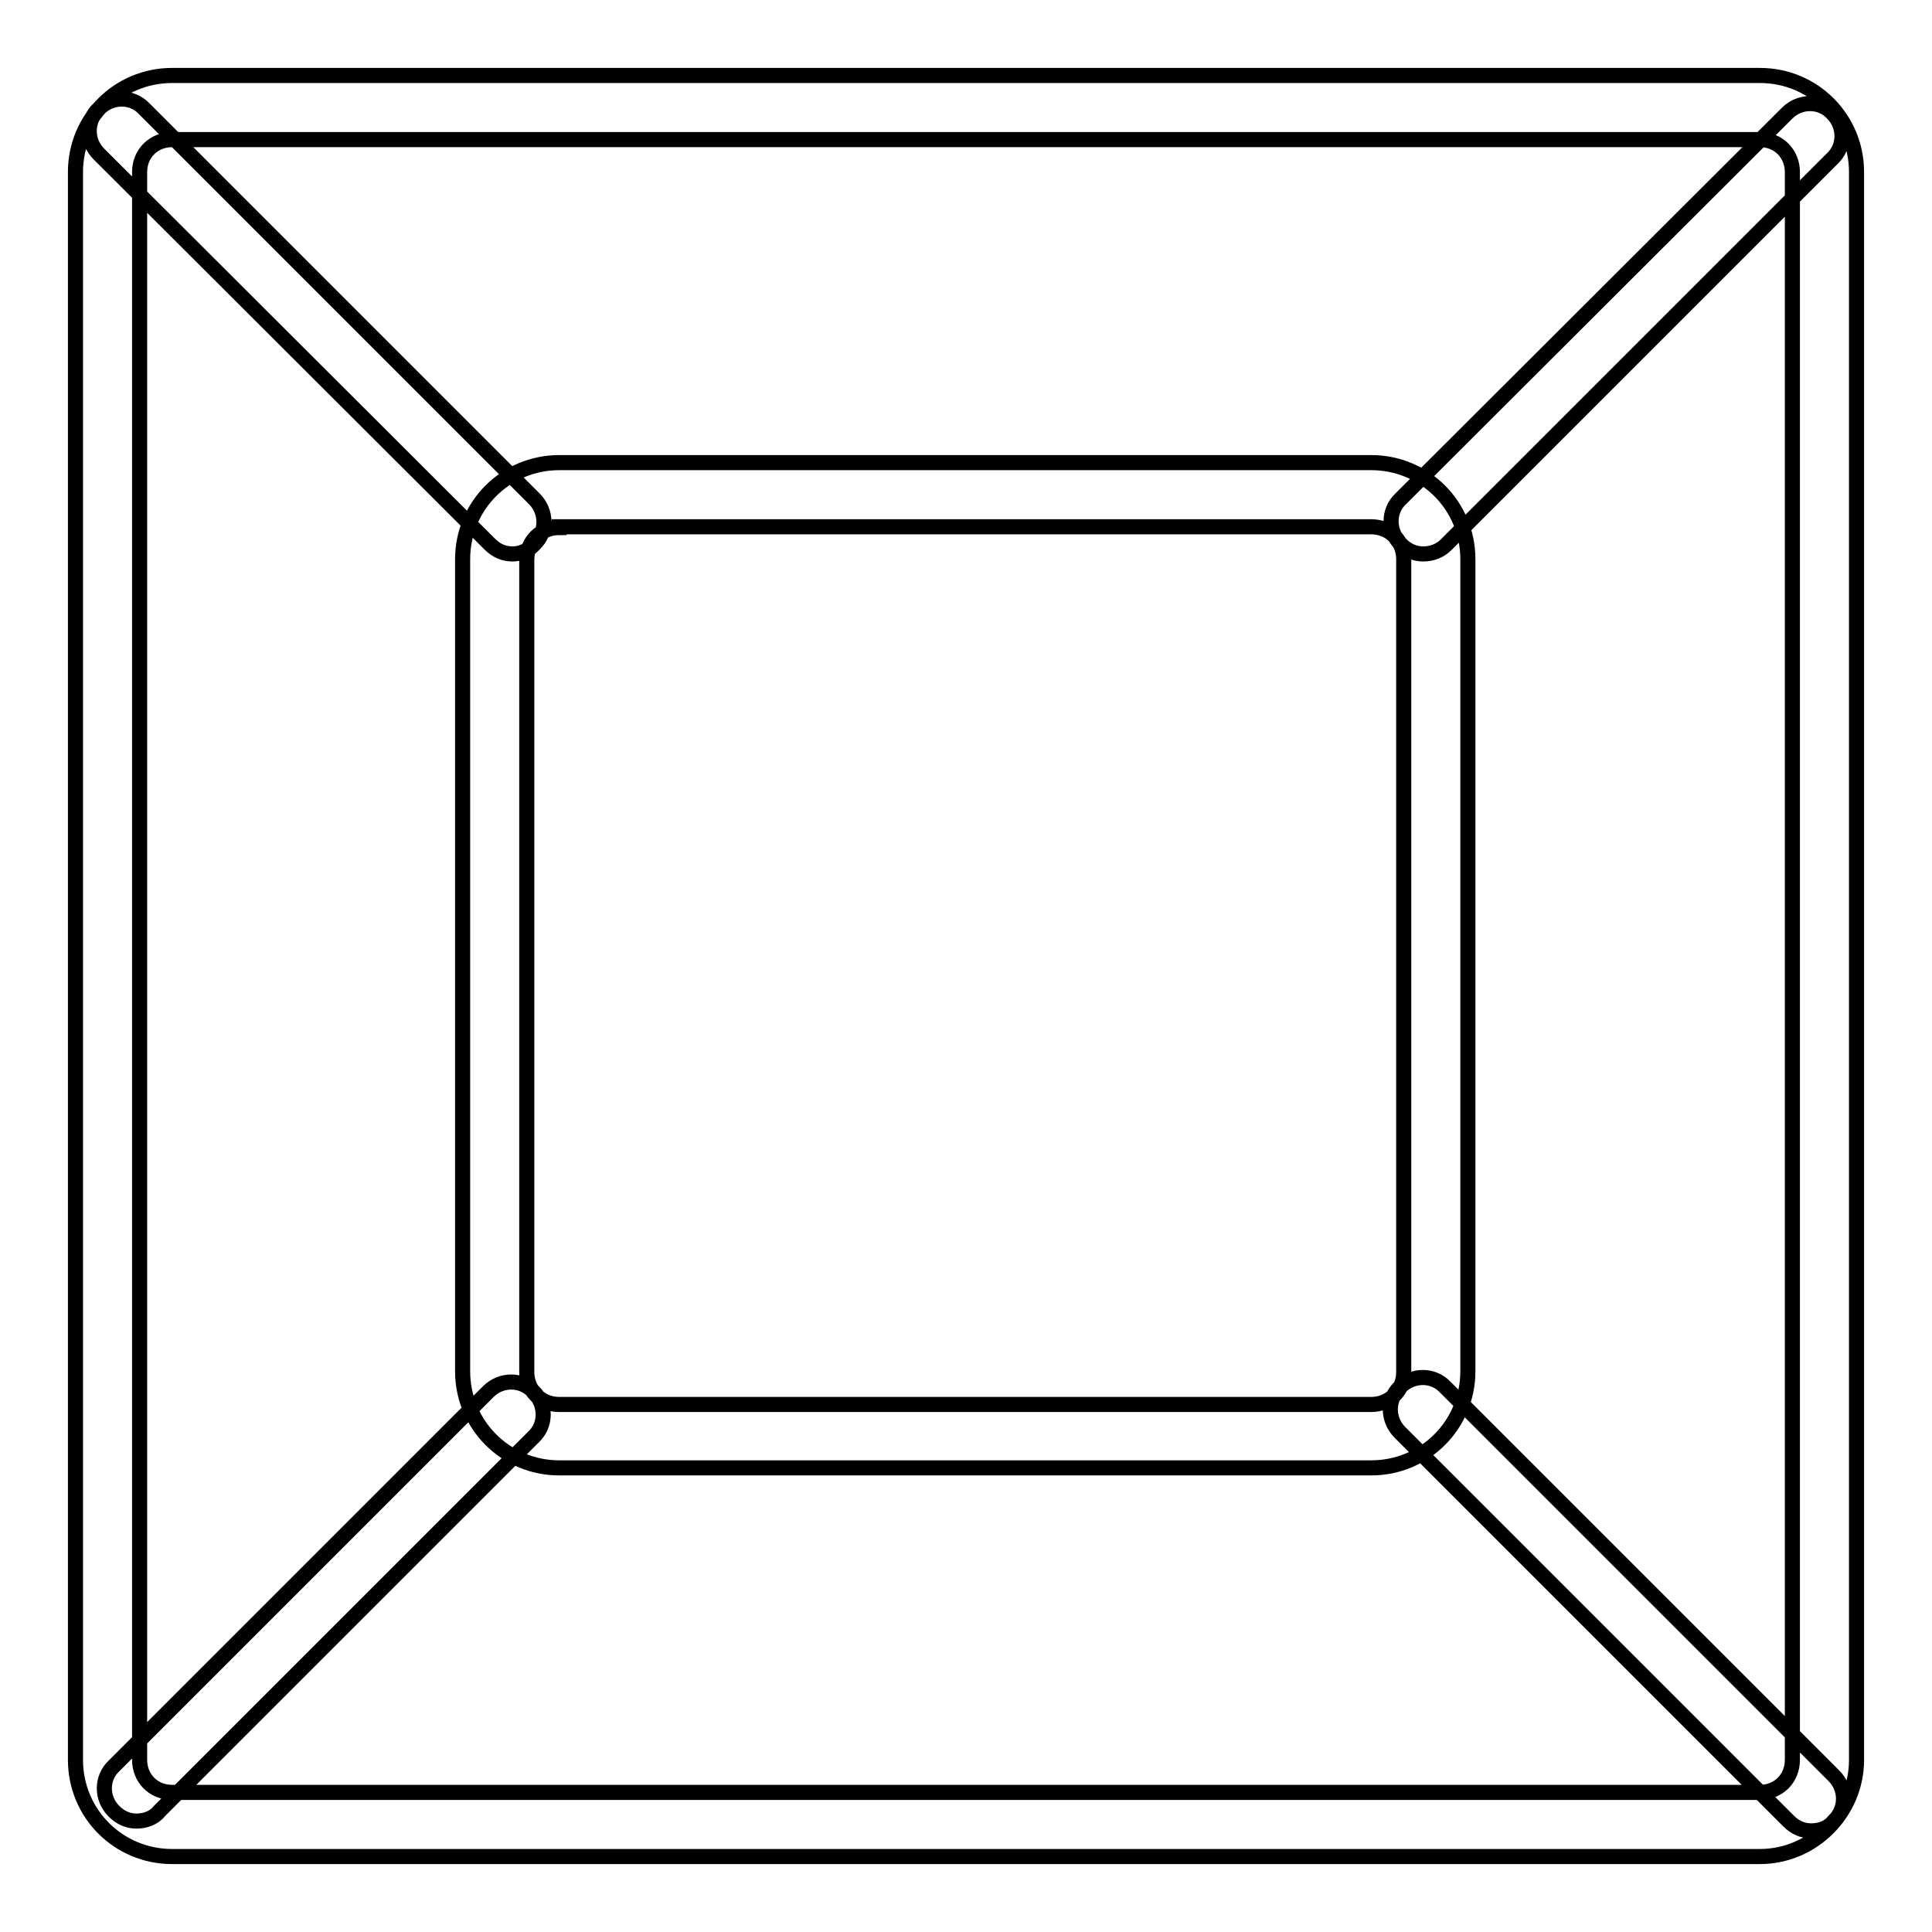
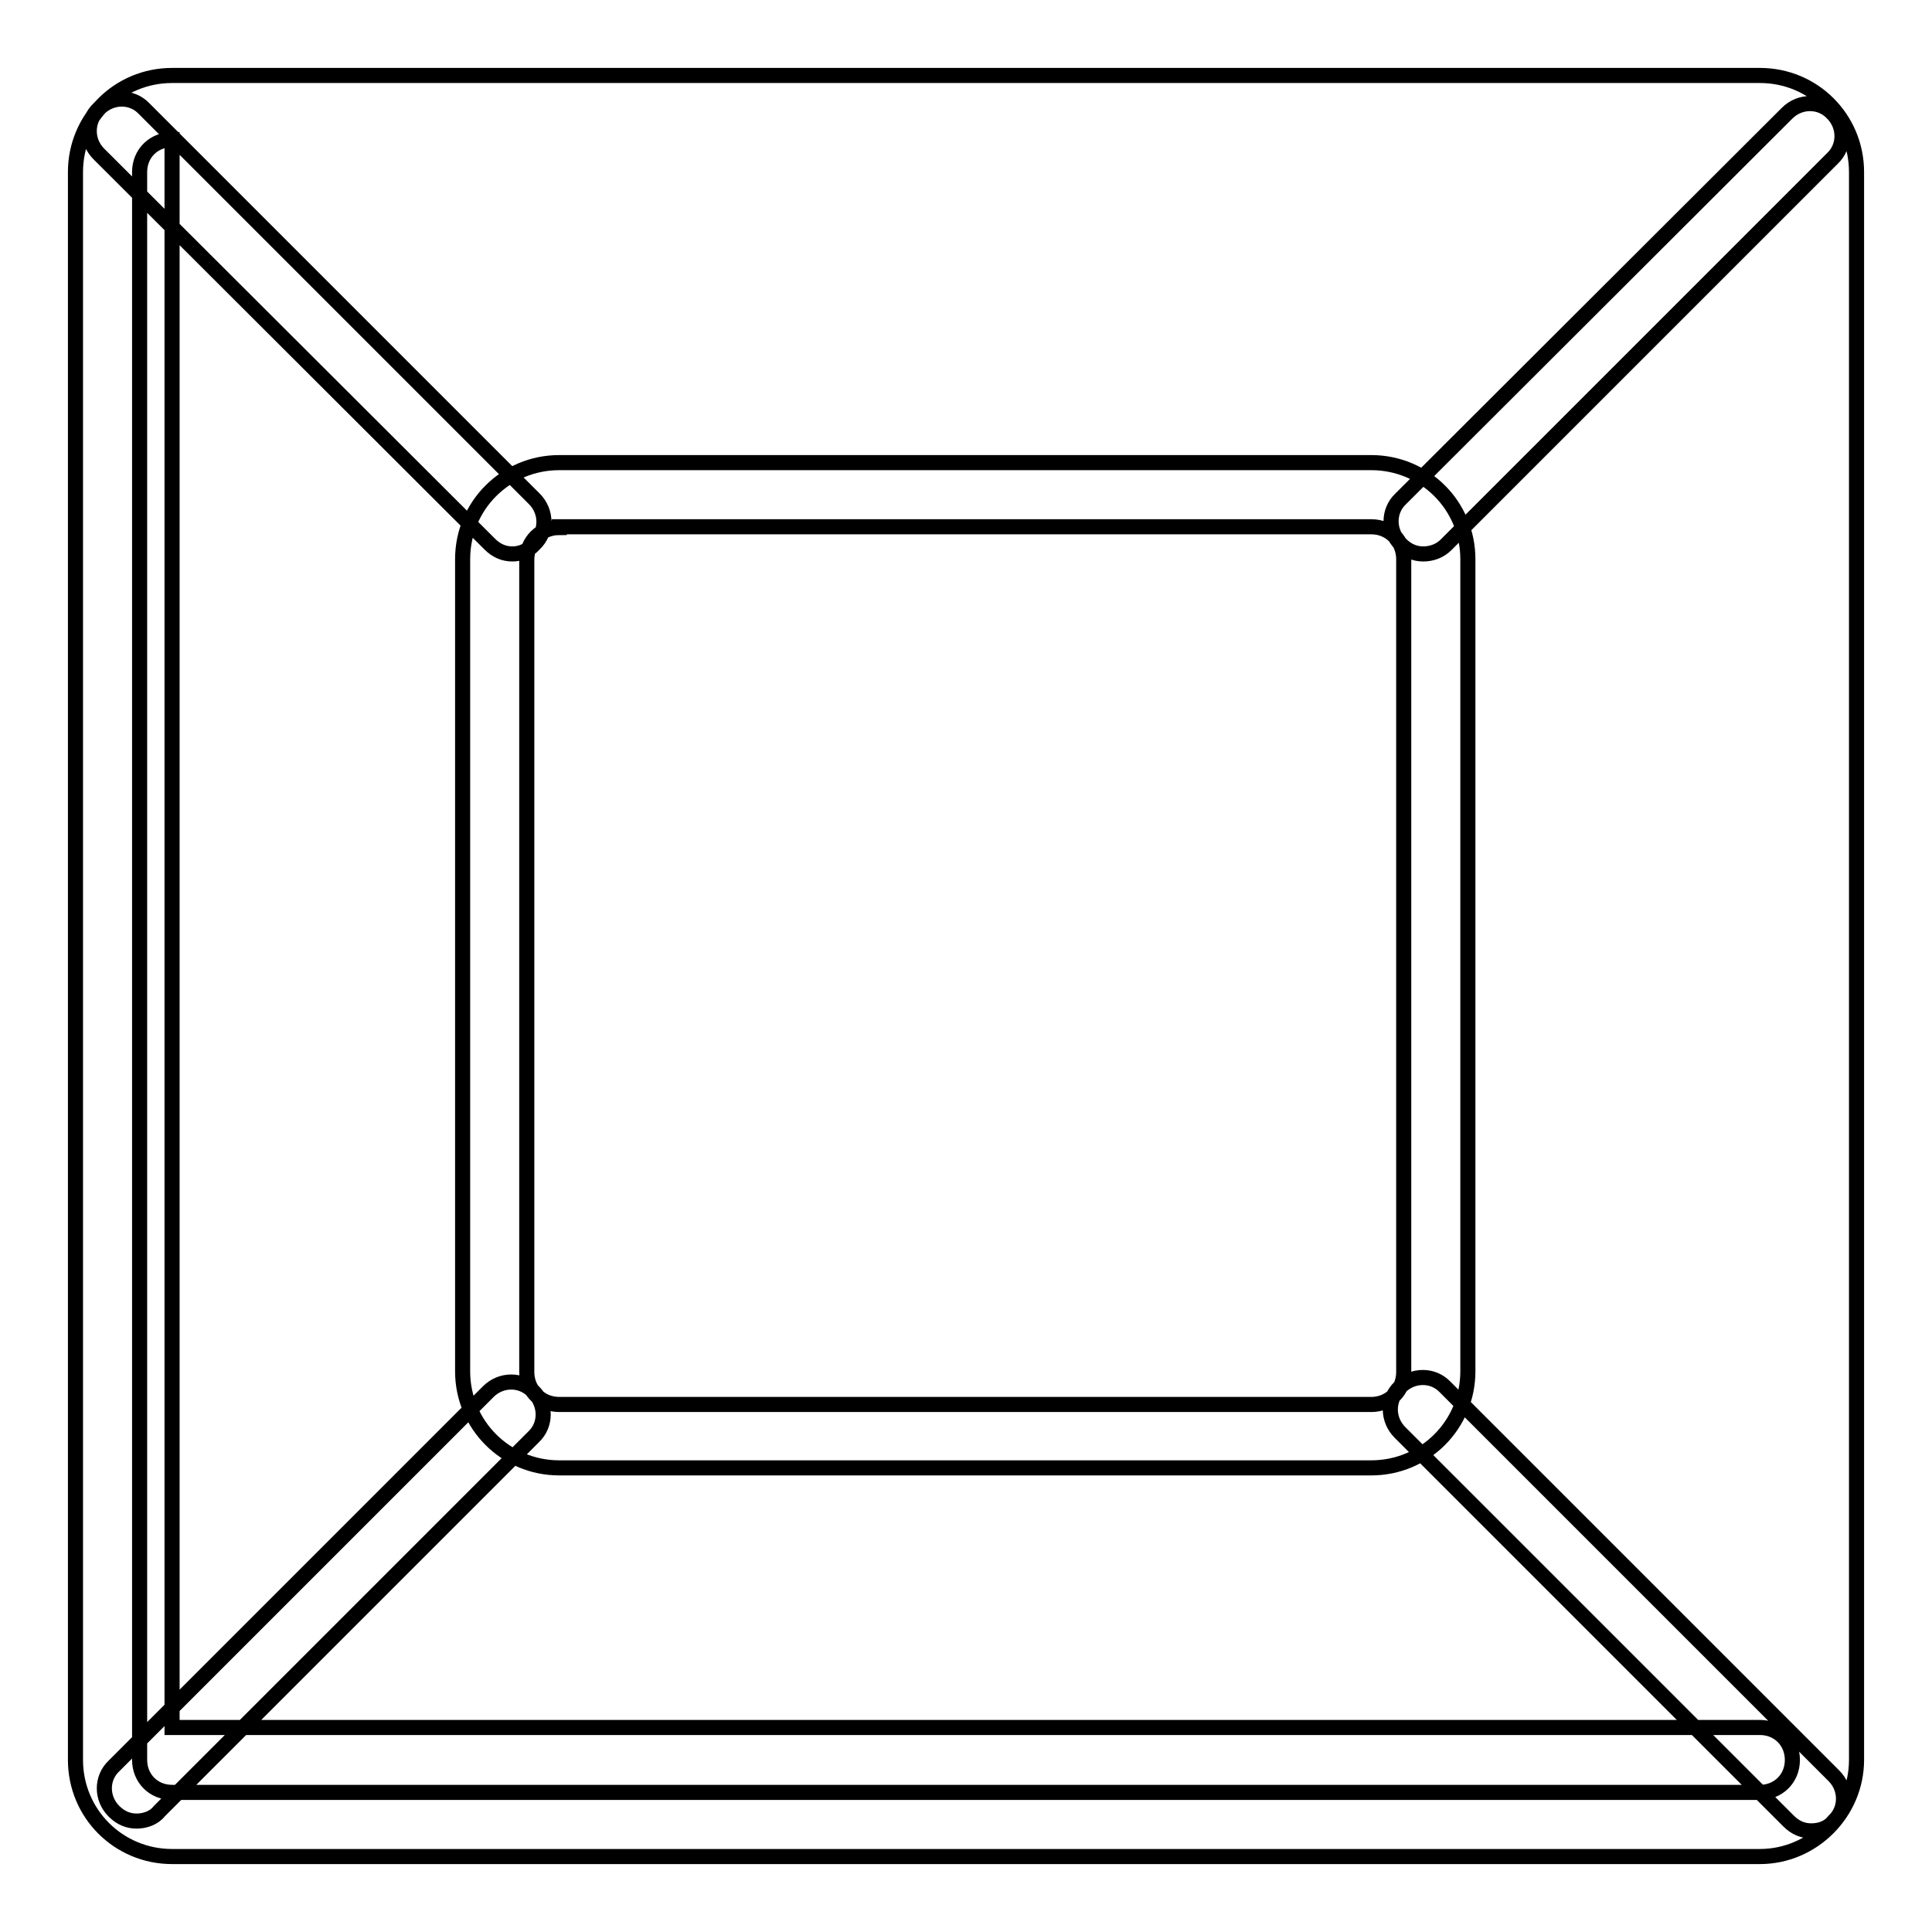
<svg xmlns="http://www.w3.org/2000/svg" version="1.1" x="0px" y="0px" viewBox="0 0 256 256" enable-background="new 0 0 256 256" xml:space="preserve">
  <g>
-     <path stroke-width="2" fill-opacity="0" stroke="#000000" d="M233.2,246H22.8c-7.1,0-12.8-5.7-12.8-12.8V22.8C10,15.7,15.7,10,22.8,10h210.4c7.1,0,12.8,5.7,12.8,12.8 v210.4C246,240.2,240.2,246,233.2,246z M22.8,18.5c-2.4,0-4.3,1.8-4.3,4.3v210.4c0,2.4,1.8,4.3,4.3,4.3h210.4 c2.4,0,4.3-1.8,4.3-4.3V22.8c0-2.4-1.8-4.3-4.3-4.3H22.8z M181.7,194.5H74.1c-7.1,0-12.8-5.7-12.8-12.8V74.1 c0-7.1,5.7-12.8,12.8-12.8h107.6c7.1,0,12.8,5.7,12.8,12.8v107.6C194.5,188.8,188.8,194.5,181.7,194.5z M74.1,69.9 c-2.4,0-4.3,1.8-4.3,4.3v107.6c0,2.4,1.8,4.3,4.3,4.3h107.6c2.4,0,4.3-1.8,4.3-4.3V74.1c0-2.4-1.8-4.3-4.3-4.3H74.1z M67.9,73.4 c-1.1,0-2.1-0.4-3-1.3L13.1,20.4c-1.7-1.7-1.7-4.4,0-6c1.7-1.7,4.4-1.7,6,0l51.7,51.7c1.7,1.7,1.7,4.4,0,6 C70,73,68.9,73.4,67.9,73.4z M188.6,73.4c-1.1,0-2.1-0.4-3-1.3c-1.7-1.7-1.7-4.4,0-6L236.8,15c1.7-1.7,4.4-1.7,6,0 c1.7,1.7,1.7,4.4,0,6l-51.2,51.2C190.8,73,189.7,73.4,188.6,73.4z M240,242.6c-1.1,0-2.1-0.4-3-1.3l-51.5-51.5 c-1.7-1.7-1.7-4.4,0-6c1.7-1.7,4.4-1.7,6,0l51.5,51.5c1.7,1.7,1.7,4.4,0,6C242.3,242.2,241.2,242.6,240,242.6z M18.1,241.3 c-1.1,0-2.1-0.4-3-1.3c-1.7-1.7-1.7-4.4,0-6l49.6-49.6c1.7-1.7,4.4-1.7,6,0c1.7,1.7,1.7,4.4,0,6L21.1,240 C20.4,240.9,19.2,241.3,18.1,241.3z" />
+     <path stroke-width="2" fill-opacity="0" stroke="#000000" d="M233.2,246H22.8c-7.1,0-12.8-5.7-12.8-12.8V22.8C10,15.7,15.7,10,22.8,10h210.4c7.1,0,12.8,5.7,12.8,12.8 v210.4C246,240.2,240.2,246,233.2,246z M22.8,18.5c-2.4,0-4.3,1.8-4.3,4.3v210.4c0,2.4,1.8,4.3,4.3,4.3h210.4 c2.4,0,4.3-1.8,4.3-4.3c0-2.4-1.8-4.3-4.3-4.3H22.8z M181.7,194.5H74.1c-7.1,0-12.8-5.7-12.8-12.8V74.1 c0-7.1,5.7-12.8,12.8-12.8h107.6c7.1,0,12.8,5.7,12.8,12.8v107.6C194.5,188.8,188.8,194.5,181.7,194.5z M74.1,69.9 c-2.4,0-4.3,1.8-4.3,4.3v107.6c0,2.4,1.8,4.3,4.3,4.3h107.6c2.4,0,4.3-1.8,4.3-4.3V74.1c0-2.4-1.8-4.3-4.3-4.3H74.1z M67.9,73.4 c-1.1,0-2.1-0.4-3-1.3L13.1,20.4c-1.7-1.7-1.7-4.4,0-6c1.7-1.7,4.4-1.7,6,0l51.7,51.7c1.7,1.7,1.7,4.4,0,6 C70,73,68.9,73.4,67.9,73.4z M188.6,73.4c-1.1,0-2.1-0.4-3-1.3c-1.7-1.7-1.7-4.4,0-6L236.8,15c1.7-1.7,4.4-1.7,6,0 c1.7,1.7,1.7,4.4,0,6l-51.2,51.2C190.8,73,189.7,73.4,188.6,73.4z M240,242.6c-1.1,0-2.1-0.4-3-1.3l-51.5-51.5 c-1.7-1.7-1.7-4.4,0-6c1.7-1.7,4.4-1.7,6,0l51.5,51.5c1.7,1.7,1.7,4.4,0,6C242.3,242.2,241.2,242.6,240,242.6z M18.1,241.3 c-1.1,0-2.1-0.4-3-1.3c-1.7-1.7-1.7-4.4,0-6l49.6-49.6c1.7-1.7,4.4-1.7,6,0c1.7,1.7,1.7,4.4,0,6L21.1,240 C20.4,240.9,19.2,241.3,18.1,241.3z" />
  </g>
</svg>